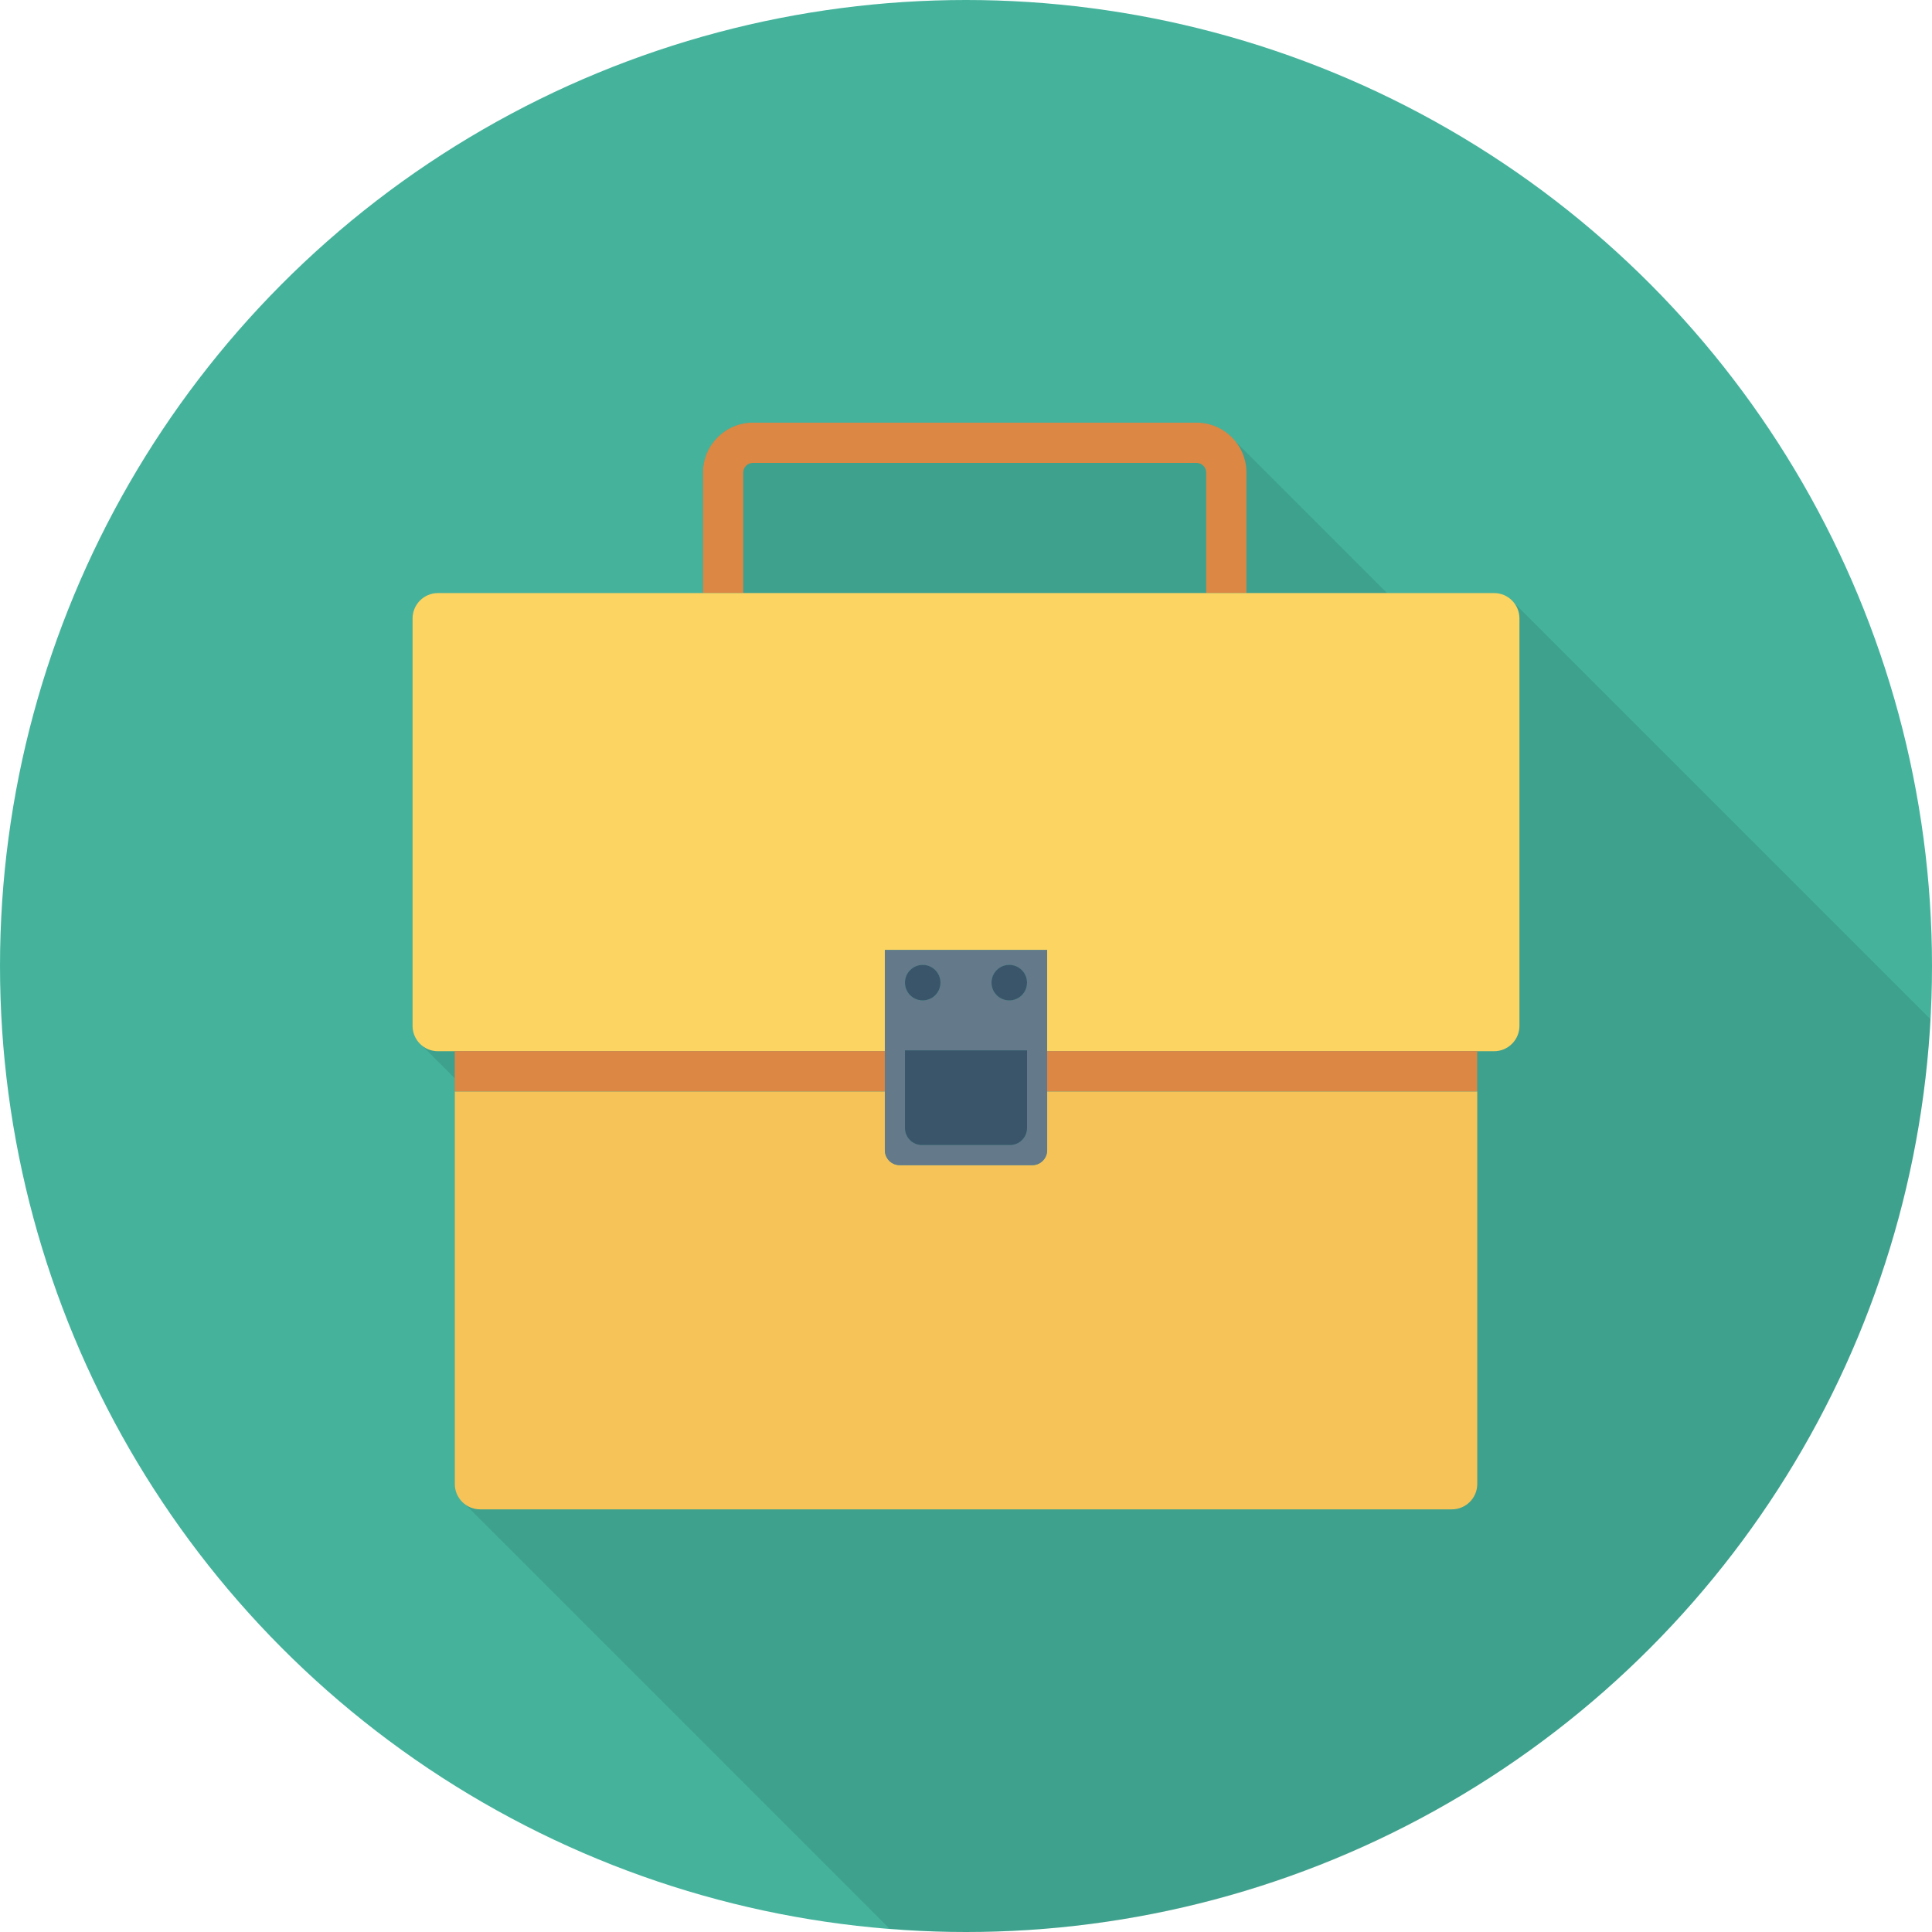
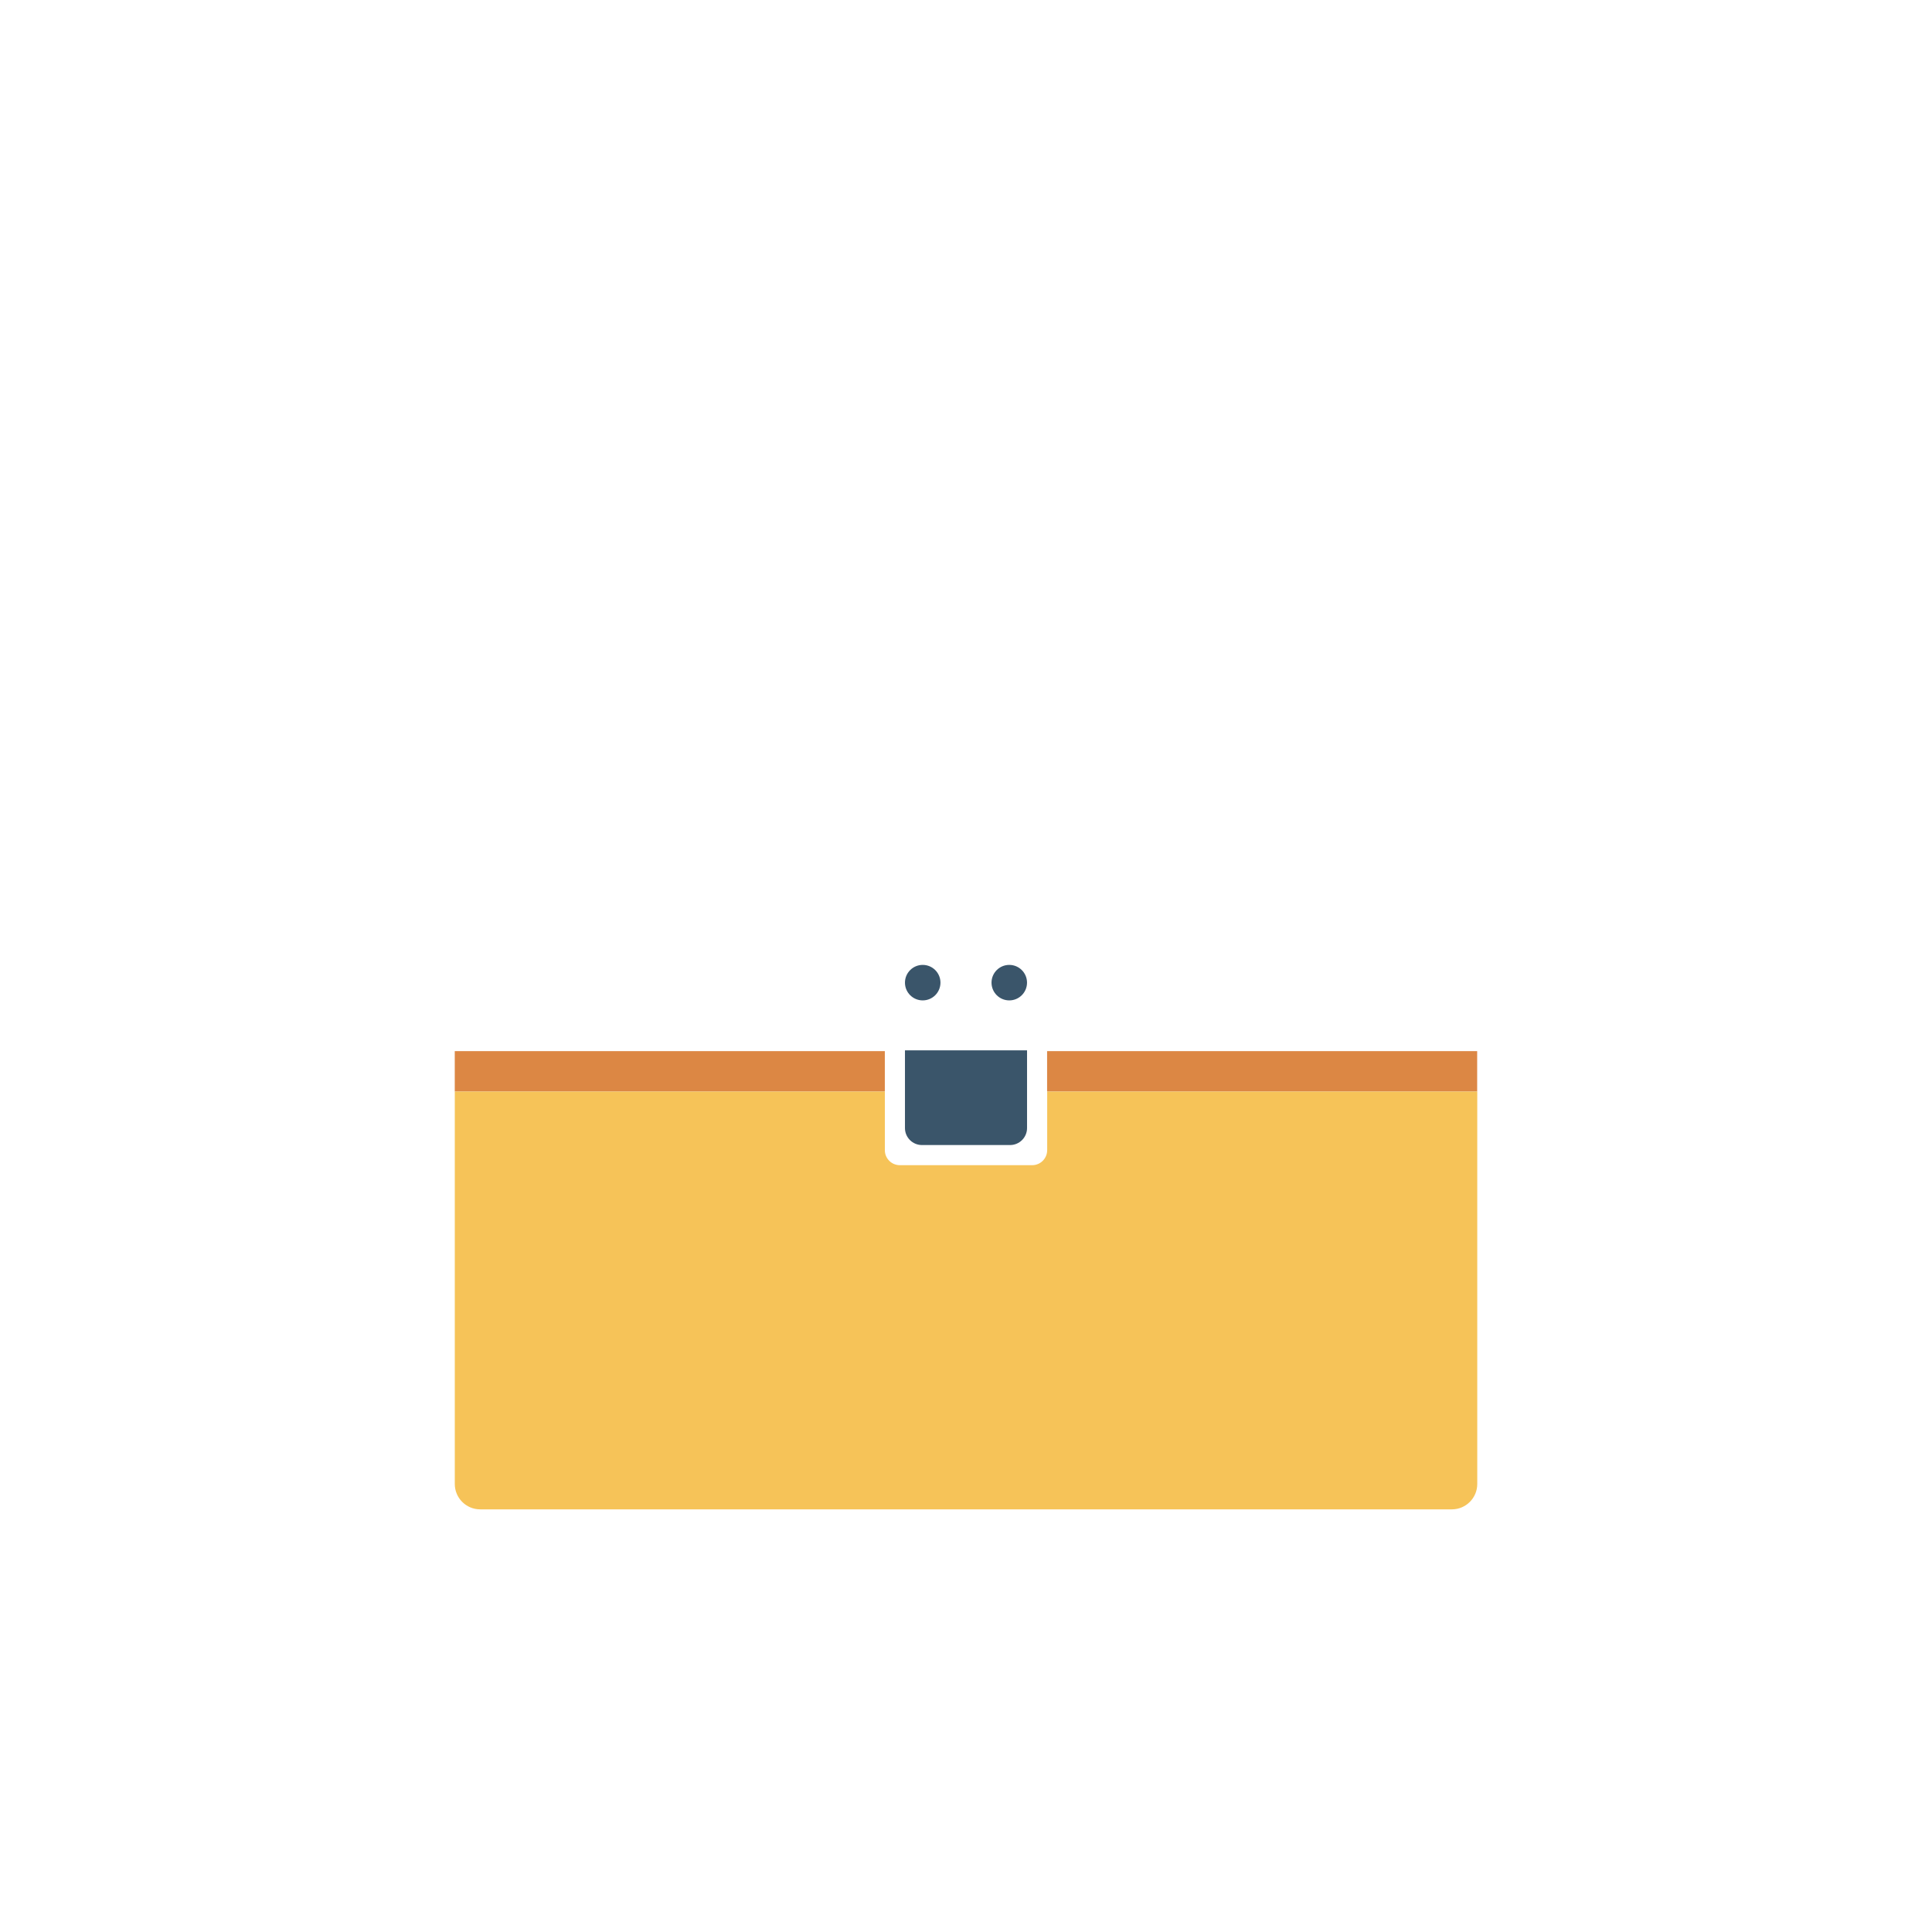
<svg xmlns="http://www.w3.org/2000/svg" version="1.1" id="Layer_1" viewBox="0 0 512 512" xml:space="preserve">
-   <circle style="fill:#45B39C;" cx="256" cy="256" r="256" />
-   <path style="opacity:0.1;enable-background:new    ;" d="M511.595,270.101L401.019,159.52l-0.032,0.043  c-1.232-1.44-3.003-2.4-5.051-2.4h-28.347l-40.533-40.533c-2.432-2.811-5.973-4.629-9.973-4.629H199.536  c-7.301,0-13.237,5.936-13.237,13.237v31.92h-70.235c-3.717,0-6.731,3.013-6.731,6.731v107.963c0,2.123,1.04,3.931,2.576,5.163  l-0.085,0.043l8.693,8.693v3.493v104.021c0,1.477,0.571,2.768,1.376,3.877l-0.096,0.043l0.384,0.384  c0.235,0.277,0.475,0.517,0.752,0.752l112.795,112.795C242.432,511.653,249.173,512,256,512  C392.651,512,504.277,404.923,511.595,270.101z" />
-   <path style="fill:#DC8744;" d="M196.965,125.243c0-1.419,1.157-2.571,2.571-2.571h117.547c1.419,0,2.571,1.157,2.571,2.571v31.92  h10.667v-31.92c0-7.301-5.936-13.237-13.237-13.237H199.536c-7.301,0-13.237,5.936-13.237,13.237v31.92h10.667V125.243z" />
-   <path style="fill:#FCD462;" d="M395.936,157.163h-65.611h-10.667H196.965h-10.667h-70.235c-3.717,0-6.731,3.013-6.731,6.731v107.963  c0,3.717,3.013,6.731,6.731,6.731h4.459h113.973v-26.821h43.013v26.821h113.973h4.459c3.717,0,6.731-3.013,6.731-6.731V163.888  C402.667,160.171,399.653,157.163,395.936,157.163z" />
  <path style="fill:#F6C358;" d="M277.509,304.816c0,2.192-1.776,3.968-3.968,3.968h-35.077c-2.192,0-3.968-1.776-3.968-3.968v-15.573  H120.523v104.021c0,3.717,3.013,6.731,6.731,6.731h257.504c3.717,0,6.731-3.013,6.731-6.731V289.248H277.515v15.568H277.509z" />
  <g>
    <rect x="120.517" y="278.56" style="fill:#DC8744;" width="113.973" height="10.667" />
    <rect x="277.493" y="278.56" style="fill:#DC8744;" width="113.973" height="10.667" />
  </g>
-   <path style="fill:#64798A;" d="M234.491,304.816c0,2.192,1.776,3.968,3.968,3.968h35.077c2.192,0,3.968-1.776,3.968-3.968v-15.573  v-10.667v-26.821h-43.013v26.821v10.667V304.816z M267.472,255.712c2.597,0,4.704,2.107,4.704,4.704  c0,2.597-2.107,4.704-4.704,4.704s-4.704-2.107-4.704-4.704C262.768,257.819,264.875,255.712,267.472,255.712z M244.528,255.712  c2.597,0,4.704,2.107,4.704,4.704c0,2.597-2.107,4.704-4.704,4.704s-4.704-2.107-4.704-4.704  C239.824,257.819,241.931,255.712,244.528,255.712z M239.824,278.352h32.352v20.597c0,2.485-2.016,4.501-4.507,4.501h-23.339  c-2.485,0-4.507-2.016-4.507-4.501L239.824,278.352L239.824,278.352z" />
  <g>
    <path style="fill:#3A556A;" d="M239.824,298.949c0,2.485,2.016,4.501,4.507,4.501h23.339c2.485,0,4.507-2.016,4.507-4.501v-20.597   h-32.352L239.824,298.949L239.824,298.949z" />
    <circle style="fill:#3A556A;" cx="244.528" cy="260.411" r="4.704" />
    <circle style="fill:#3A556A;" cx="267.467" cy="260.411" r="4.704" />
  </g>
</svg>